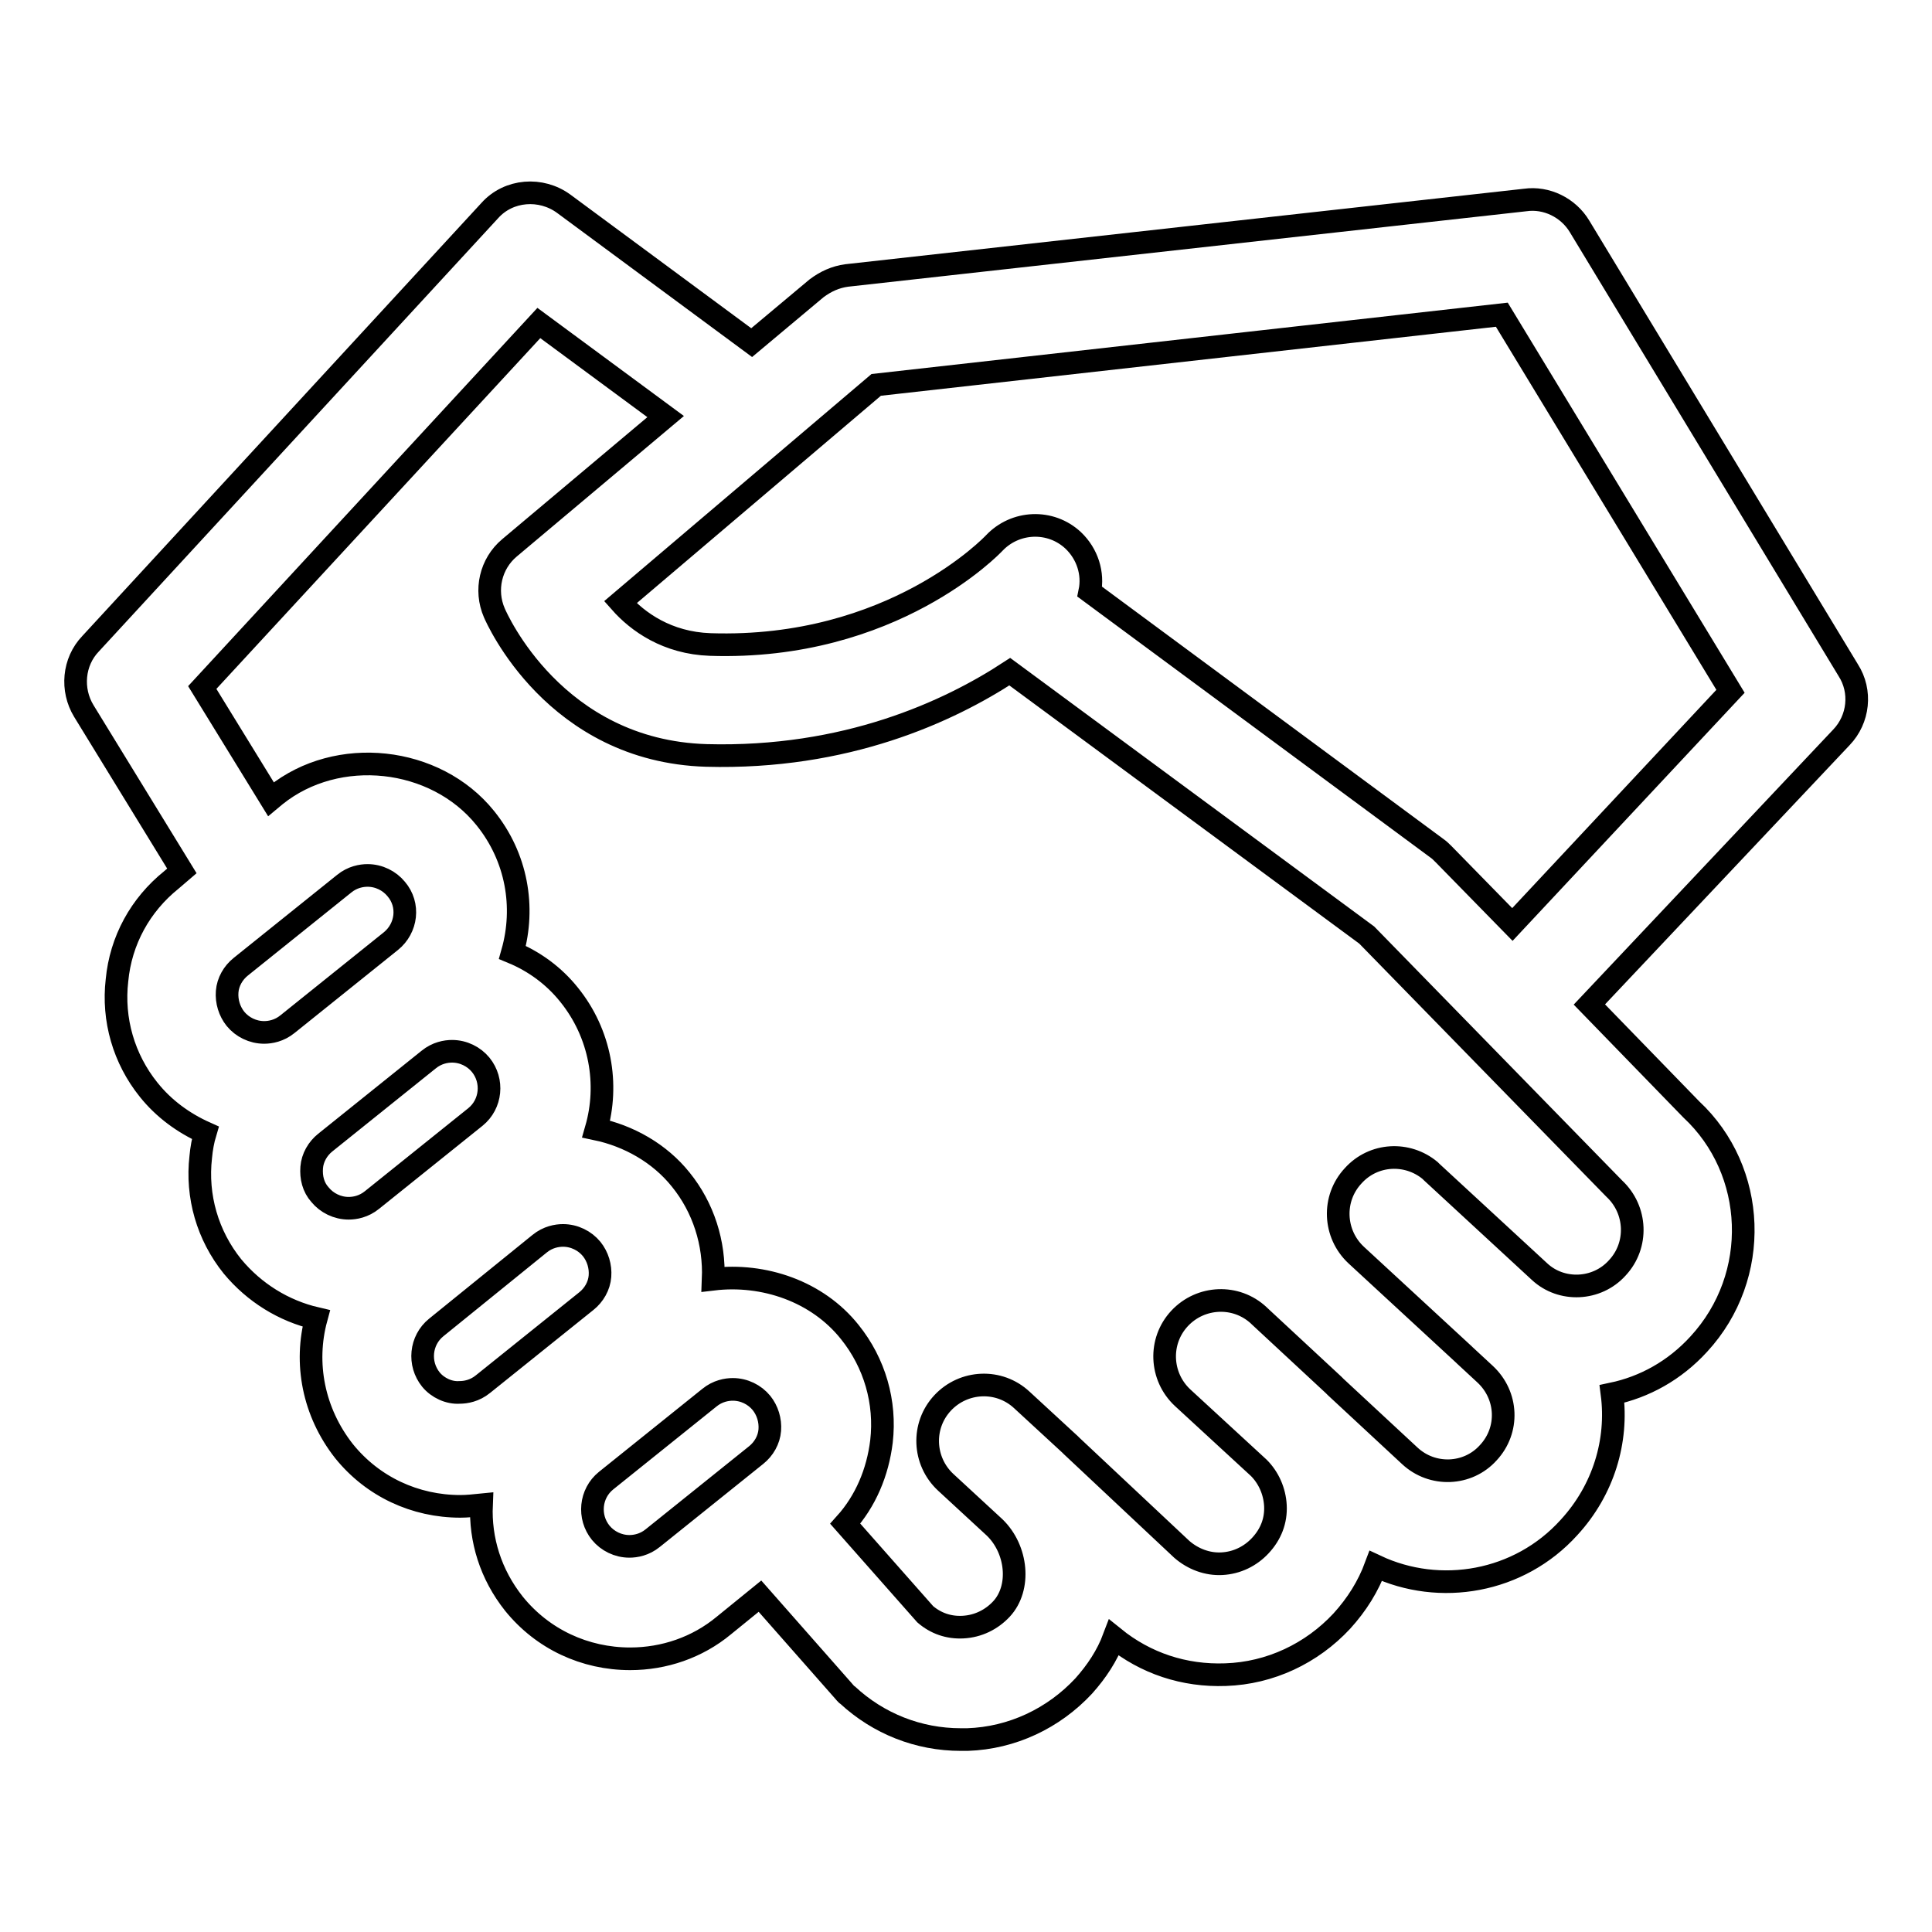
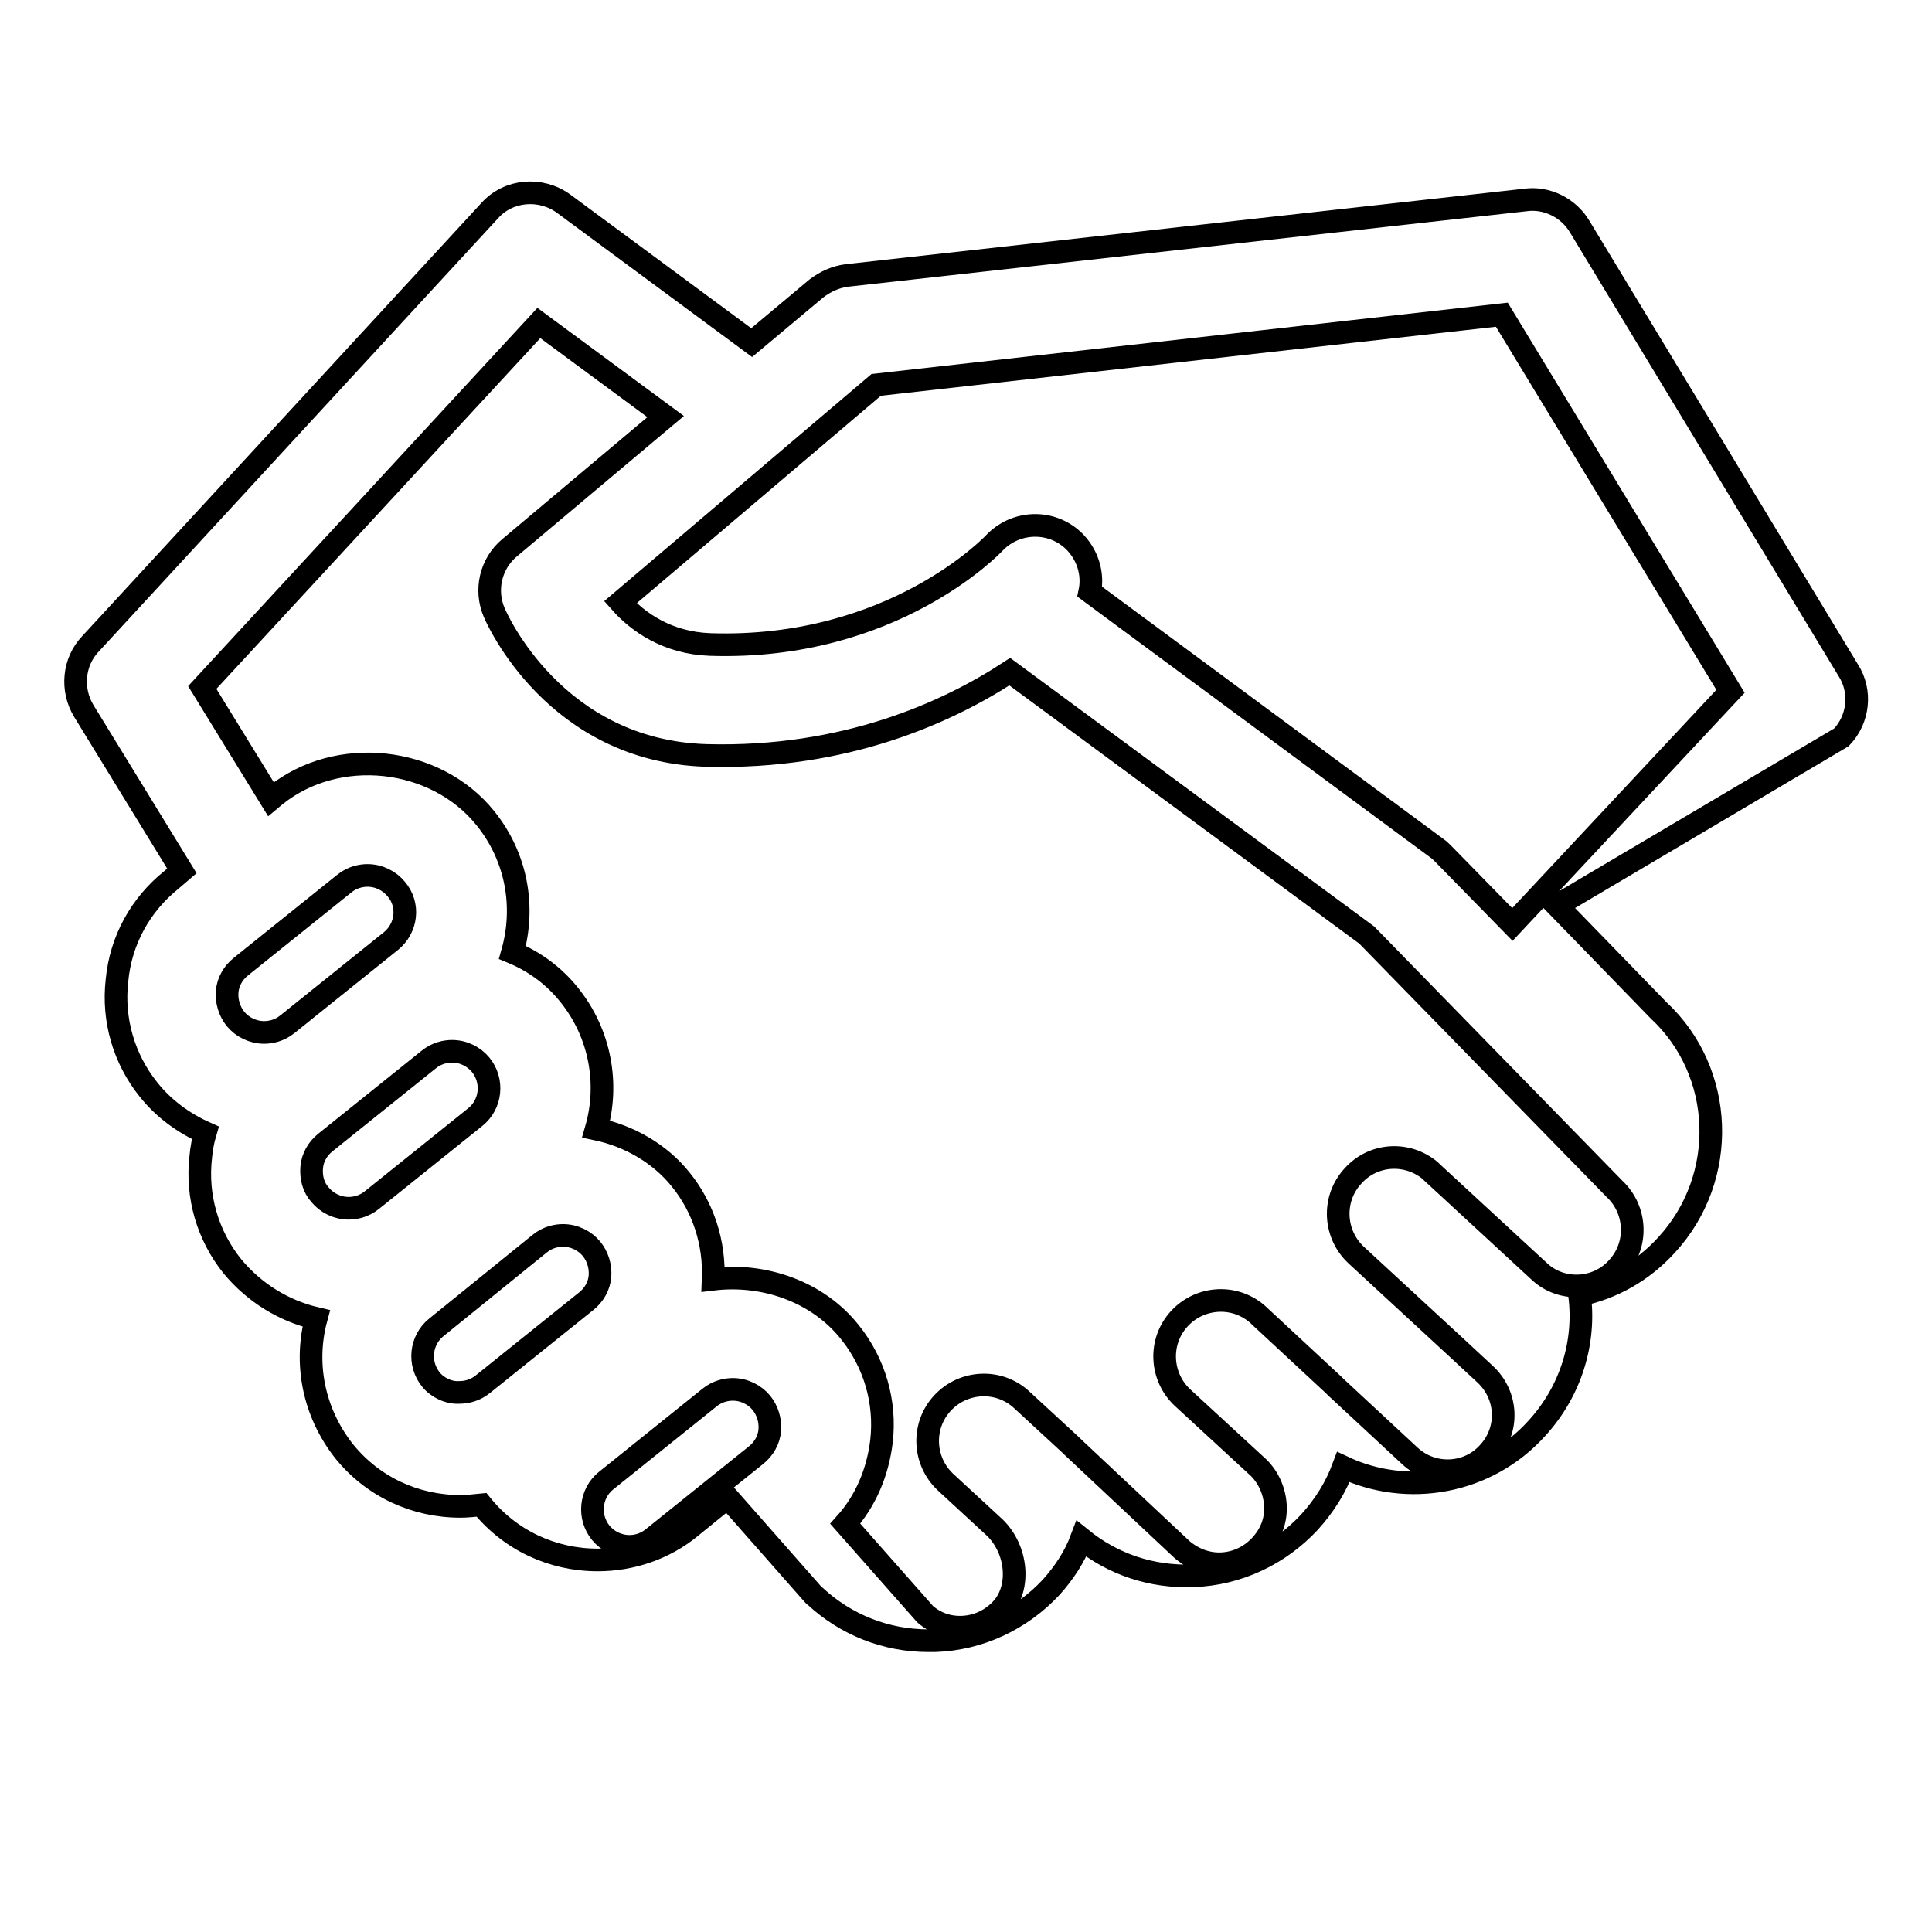
<svg xmlns="http://www.w3.org/2000/svg" version="1.1" x="0px" y="0px" viewBox="0 0 256 256" enable-background="new 0 0 256 256" xml:space="preserve">
  <g>
-     <path stroke-width="3" fill-opacity="0" stroke="#000000" d="M244.9,88.8L209.3,30c-1.5-2.5-4.4-3.9-7.2-3.5l-89.9,10c-1.5,0.2-2.8,0.8-4,1.7l-8.6,7.2L74.7,27 c-3-2.2-7.3-1.9-9.8,0.9L12,85.3c-2.3,2.4-2.6,6.1-0.9,8.9l13,21.2l-1.4,1.2c-4.1,3.3-6.7,8-7.2,13.3c-0.6,5.2,0.9,10.4,4.2,14.5 c2,2.5,4.6,4.4,7.5,5.7c-0.3,1-0.5,2.1-0.6,3.2c-0.6,5.2,0.9,10.4,4.2,14.5c2.9,3.5,6.8,5.9,11.1,6.9c-1.6,5.9-0.4,12.4,3.7,17.6 c3.8,4.7,9.4,7.3,15.4,7.3c0.9,0,1.8-0.1,2.8-0.2c-0.2,4.6,1.2,9.2,4.3,13.1c3.8,4.7,9.4,7.3,15.4,7.3c4.5,0,8.9-1.5,12.4-4.4 l4.8-3.9l11.1,12.6c0.2,0.2,0.3,0.4,0.5,0.5c4.1,3.8,9.4,5.9,15,5.9c0.3,0,0.6,0,0.9,0c5.9-0.2,11.4-2.8,15.4-7.1 c1.7-1.9,3.1-4,4-6.4c4.2,3.4,9.3,5.1,14.8,4.9c5.9-0.2,11.4-2.8,15.4-7.1c2-2.2,3.5-4.6,4.5-7.3c8.5,4,19,2.2,25.6-5.1 c4.6-5,6.5-11.5,5.7-17.7c4.3-0.9,8.3-3.1,11.5-6.6c8.3-9,7.7-23-1-31.1l-13.5-13.9L244,97.7C246.3,95.3,246.7,91.6,244.9,88.8z  M51.8,124.7l-13.7,11c-1.1,0.9-2.3,1.1-3.1,1.1c-1.5,0-2.9-0.7-3.8-1.8c-0.8-1-1.2-2.3-1.1-3.6c0.1-1.3,0.8-2.5,1.8-3.3l13.7-11 c1.1-0.9,2.3-1.1,3.1-1.1c1.5,0,2.9,0.7,3.8,1.8C54.3,119.9,53.9,123,51.8,124.7z M41.3,154.7c0.1-1.3,0.8-2.5,1.8-3.3l13.7-11 c1.1-0.9,2.3-1.1,3.1-1.1c1.5,0,2.9,0.7,3.8,1.8c1.7,2.1,1.4,5.2-0.7,6.9l-13.7,11c-1.1,0.9-2.3,1.1-3.1,1.1 c-1.5,0-2.9-0.7-3.8-1.8C41.5,157.3,41.2,156,41.3,154.7z M57.1,182.8c-1.7-2.1-1.4-5.2,0.7-6.9l13.7-11.1c1.1-0.9,2.3-1.1,3.1-1.1 c1.5,0,2.9,0.7,3.8,1.8c0.8,1,1.2,2.3,1.1,3.6c-0.1,1.3-0.8,2.5-1.8,3.3l-13.7,11c-1.1,0.9-2.3,1.1-3.1,1.1 C59.5,184.6,58,183.9,57.1,182.8L57.1,182.8z M86.5,203.8c-1.1,0.9-2.3,1.1-3.1,1.1c-1.5,0-2.9-0.7-3.8-1.8 c-1.7-2.1-1.4-5.2,0.7-6.9l13.7-11c1.1-0.9,2.3-1.1,3.1-1.1c1.5,0,2.9,0.7,3.8,1.8c0.8,1,1.2,2.3,1.1,3.6c-0.1,1.3-0.8,2.5-1.8,3.3 L86.5,203.8z M214.3,168c-2.7,3-7.4,3.2-10.3,0.5l-14.3-13.2c0,0,0,0,0,0v0c-0.1-0.1-0.1-0.1-0.2-0.2h0c0,0,0,0,0,0c0,0,0,0,0,0h0 c-3-2.5-7.5-2.3-10.2,0.7c-2.8,3-2.6,7.7,0.4,10.5l14.3,13.2c0,0,0.1,0.1,0.1,0.1l2.7,2.5c3,2.8,3.2,7.4,0.4,10.4 c-2.7,3-7.4,3.2-10.4,0.4l-9.8-9.1l-0.3-0.3l-9.8-9.1l-0.1-0.1c-3-2.8-7.7-2.6-10.5,0.4c-2.8,3-2.6,7.7,0.4,10.5l10.1,9.3l0,0 c1.3,1.3,2.1,3.1,2.2,5c0.1,2-0.6,3.8-2,5.3c-1.3,1.4-3.1,2.3-5.1,2.4c-1.9,0.1-3.8-0.6-5.3-1.9L142,191.6 c-0.1-0.1-0.1-0.1-0.2-0.2l-6.4-5.9c-3-2.8-7.7-2.6-10.5,0.4c-2.8,3-2.6,7.7,0.4,10.5l6.5,6c3,2.9,3.5,8,0.9,10.8 c-1.3,1.4-3.1,2.3-5.1,2.4c-1.9,0.1-3.6-0.5-5-1.7l-10.6-12c2.7-3,4.3-6.8,4.8-10.9c0.6-5.2-0.9-10.4-4.2-14.5 c-4.3-5.4-11.4-7.8-18.1-7c0.2-4.8-1.3-9.5-4.3-13.2c-2.8-3.5-6.9-5.8-11.2-6.7c1.7-5.9,0.6-12.6-3.6-17.8c-2-2.5-4.6-4.4-7.5-5.6 c1.7-6,0.6-12.6-3.6-17.8c-6.6-8.2-19.6-9.6-27.8-3l-0.6,0.5l-9.1-14.8l44.6-48.3l16.8,12.4L67.5,72.6c-2.5,2.1-3.3,5.6-2,8.6 c0.3,0.7,8,18.3,28.1,18.9c18.5,0.5,32.1-5.8,40.2-11.1l47.3,34.9l32.8,33.6C216.9,160.3,217.1,165,214.3,168z M200.4,122.5 l-9.1-9.3c-0.3-0.3-0.6-0.6-0.9-0.8l-46-34c0.5-2.4-0.3-5-2.2-6.8c-3-2.8-7.7-2.6-10.5,0.4c-0.1,0.1-13.4,14.2-37.6,13.4 c-5.7-0.2-9.6-3-11.9-5.6L116.1,51l82.9-9.3l30.3,49.9L200.4,122.5L200.4,122.5z" />
+     <path stroke-width="3" fill-opacity="0" stroke="#000000" d="M244.9,88.8L209.3,30c-1.5-2.5-4.4-3.9-7.2-3.5l-89.9,10c-1.5,0.2-2.8,0.8-4,1.7l-8.6,7.2L74.7,27 c-3-2.2-7.3-1.9-9.8,0.9L12,85.3c-2.3,2.4-2.6,6.1-0.9,8.9l13,21.2l-1.4,1.2c-4.1,3.3-6.7,8-7.2,13.3c-0.6,5.2,0.9,10.4,4.2,14.5 c2,2.5,4.6,4.4,7.5,5.7c-0.3,1-0.5,2.1-0.6,3.2c-0.6,5.2,0.9,10.4,4.2,14.5c2.9,3.5,6.8,5.9,11.1,6.9c-1.6,5.9-0.4,12.4,3.7,17.6 c3.8,4.7,9.4,7.3,15.4,7.3c0.9,0,1.8-0.1,2.8-0.2c3.8,4.7,9.4,7.3,15.4,7.3c4.5,0,8.9-1.5,12.4-4.4 l4.8-3.9l11.1,12.6c0.2,0.2,0.3,0.4,0.5,0.5c4.1,3.8,9.4,5.9,15,5.9c0.3,0,0.6,0,0.9,0c5.9-0.2,11.4-2.8,15.4-7.1 c1.7-1.9,3.1-4,4-6.4c4.2,3.4,9.3,5.1,14.8,4.9c5.9-0.2,11.4-2.8,15.4-7.1c2-2.2,3.5-4.6,4.5-7.3c8.5,4,19,2.2,25.6-5.1 c4.6-5,6.5-11.5,5.7-17.7c4.3-0.9,8.3-3.1,11.5-6.6c8.3-9,7.7-23-1-31.1l-13.5-13.9L244,97.7C246.3,95.3,246.7,91.6,244.9,88.8z  M51.8,124.7l-13.7,11c-1.1,0.9-2.3,1.1-3.1,1.1c-1.5,0-2.9-0.7-3.8-1.8c-0.8-1-1.2-2.3-1.1-3.6c0.1-1.3,0.8-2.5,1.8-3.3l13.7-11 c1.1-0.9,2.3-1.1,3.1-1.1c1.5,0,2.9,0.7,3.8,1.8C54.3,119.9,53.9,123,51.8,124.7z M41.3,154.7c0.1-1.3,0.8-2.5,1.8-3.3l13.7-11 c1.1-0.9,2.3-1.1,3.1-1.1c1.5,0,2.9,0.7,3.8,1.8c1.7,2.1,1.4,5.2-0.7,6.9l-13.7,11c-1.1,0.9-2.3,1.1-3.1,1.1 c-1.5,0-2.9-0.7-3.8-1.8C41.5,157.3,41.2,156,41.3,154.7z M57.1,182.8c-1.7-2.1-1.4-5.2,0.7-6.9l13.7-11.1c1.1-0.9,2.3-1.1,3.1-1.1 c1.5,0,2.9,0.7,3.8,1.8c0.8,1,1.2,2.3,1.1,3.6c-0.1,1.3-0.8,2.5-1.8,3.3l-13.7,11c-1.1,0.9-2.3,1.1-3.1,1.1 C59.5,184.6,58,183.9,57.1,182.8L57.1,182.8z M86.5,203.8c-1.1,0.9-2.3,1.1-3.1,1.1c-1.5,0-2.9-0.7-3.8-1.8 c-1.7-2.1-1.4-5.2,0.7-6.9l13.7-11c1.1-0.9,2.3-1.1,3.1-1.1c1.5,0,2.9,0.7,3.8,1.8c0.8,1,1.2,2.3,1.1,3.6c-0.1,1.3-0.8,2.5-1.8,3.3 L86.5,203.8z M214.3,168c-2.7,3-7.4,3.2-10.3,0.5l-14.3-13.2c0,0,0,0,0,0v0c-0.1-0.1-0.1-0.1-0.2-0.2h0c0,0,0,0,0,0c0,0,0,0,0,0h0 c-3-2.5-7.5-2.3-10.2,0.7c-2.8,3-2.6,7.7,0.4,10.5l14.3,13.2c0,0,0.1,0.1,0.1,0.1l2.7,2.5c3,2.8,3.2,7.4,0.4,10.4 c-2.7,3-7.4,3.2-10.4,0.4l-9.8-9.1l-0.3-0.3l-9.8-9.1l-0.1-0.1c-3-2.8-7.7-2.6-10.5,0.4c-2.8,3-2.6,7.7,0.4,10.5l10.1,9.3l0,0 c1.3,1.3,2.1,3.1,2.2,5c0.1,2-0.6,3.8-2,5.3c-1.3,1.4-3.1,2.3-5.1,2.4c-1.9,0.1-3.8-0.6-5.3-1.9L142,191.6 c-0.1-0.1-0.1-0.1-0.2-0.2l-6.4-5.9c-3-2.8-7.7-2.6-10.5,0.4c-2.8,3-2.6,7.7,0.4,10.5l6.5,6c3,2.9,3.5,8,0.9,10.8 c-1.3,1.4-3.1,2.3-5.1,2.4c-1.9,0.1-3.6-0.5-5-1.7l-10.6-12c2.7-3,4.3-6.8,4.8-10.9c0.6-5.2-0.9-10.4-4.2-14.5 c-4.3-5.4-11.4-7.8-18.1-7c0.2-4.8-1.3-9.5-4.3-13.2c-2.8-3.5-6.9-5.8-11.2-6.7c1.7-5.9,0.6-12.6-3.6-17.8c-2-2.5-4.6-4.4-7.5-5.6 c1.7-6,0.6-12.6-3.6-17.8c-6.6-8.2-19.6-9.6-27.8-3l-0.6,0.5l-9.1-14.8l44.6-48.3l16.8,12.4L67.5,72.6c-2.5,2.1-3.3,5.6-2,8.6 c0.3,0.7,8,18.3,28.1,18.9c18.5,0.5,32.1-5.8,40.2-11.1l47.3,34.9l32.8,33.6C216.9,160.3,217.1,165,214.3,168z M200.4,122.5 l-9.1-9.3c-0.3-0.3-0.6-0.6-0.9-0.8l-46-34c0.5-2.4-0.3-5-2.2-6.8c-3-2.8-7.7-2.6-10.5,0.4c-0.1,0.1-13.4,14.2-37.6,13.4 c-5.7-0.2-9.6-3-11.9-5.6L116.1,51l82.9-9.3l30.3,49.9L200.4,122.5L200.4,122.5z" />
  </g>
</svg>